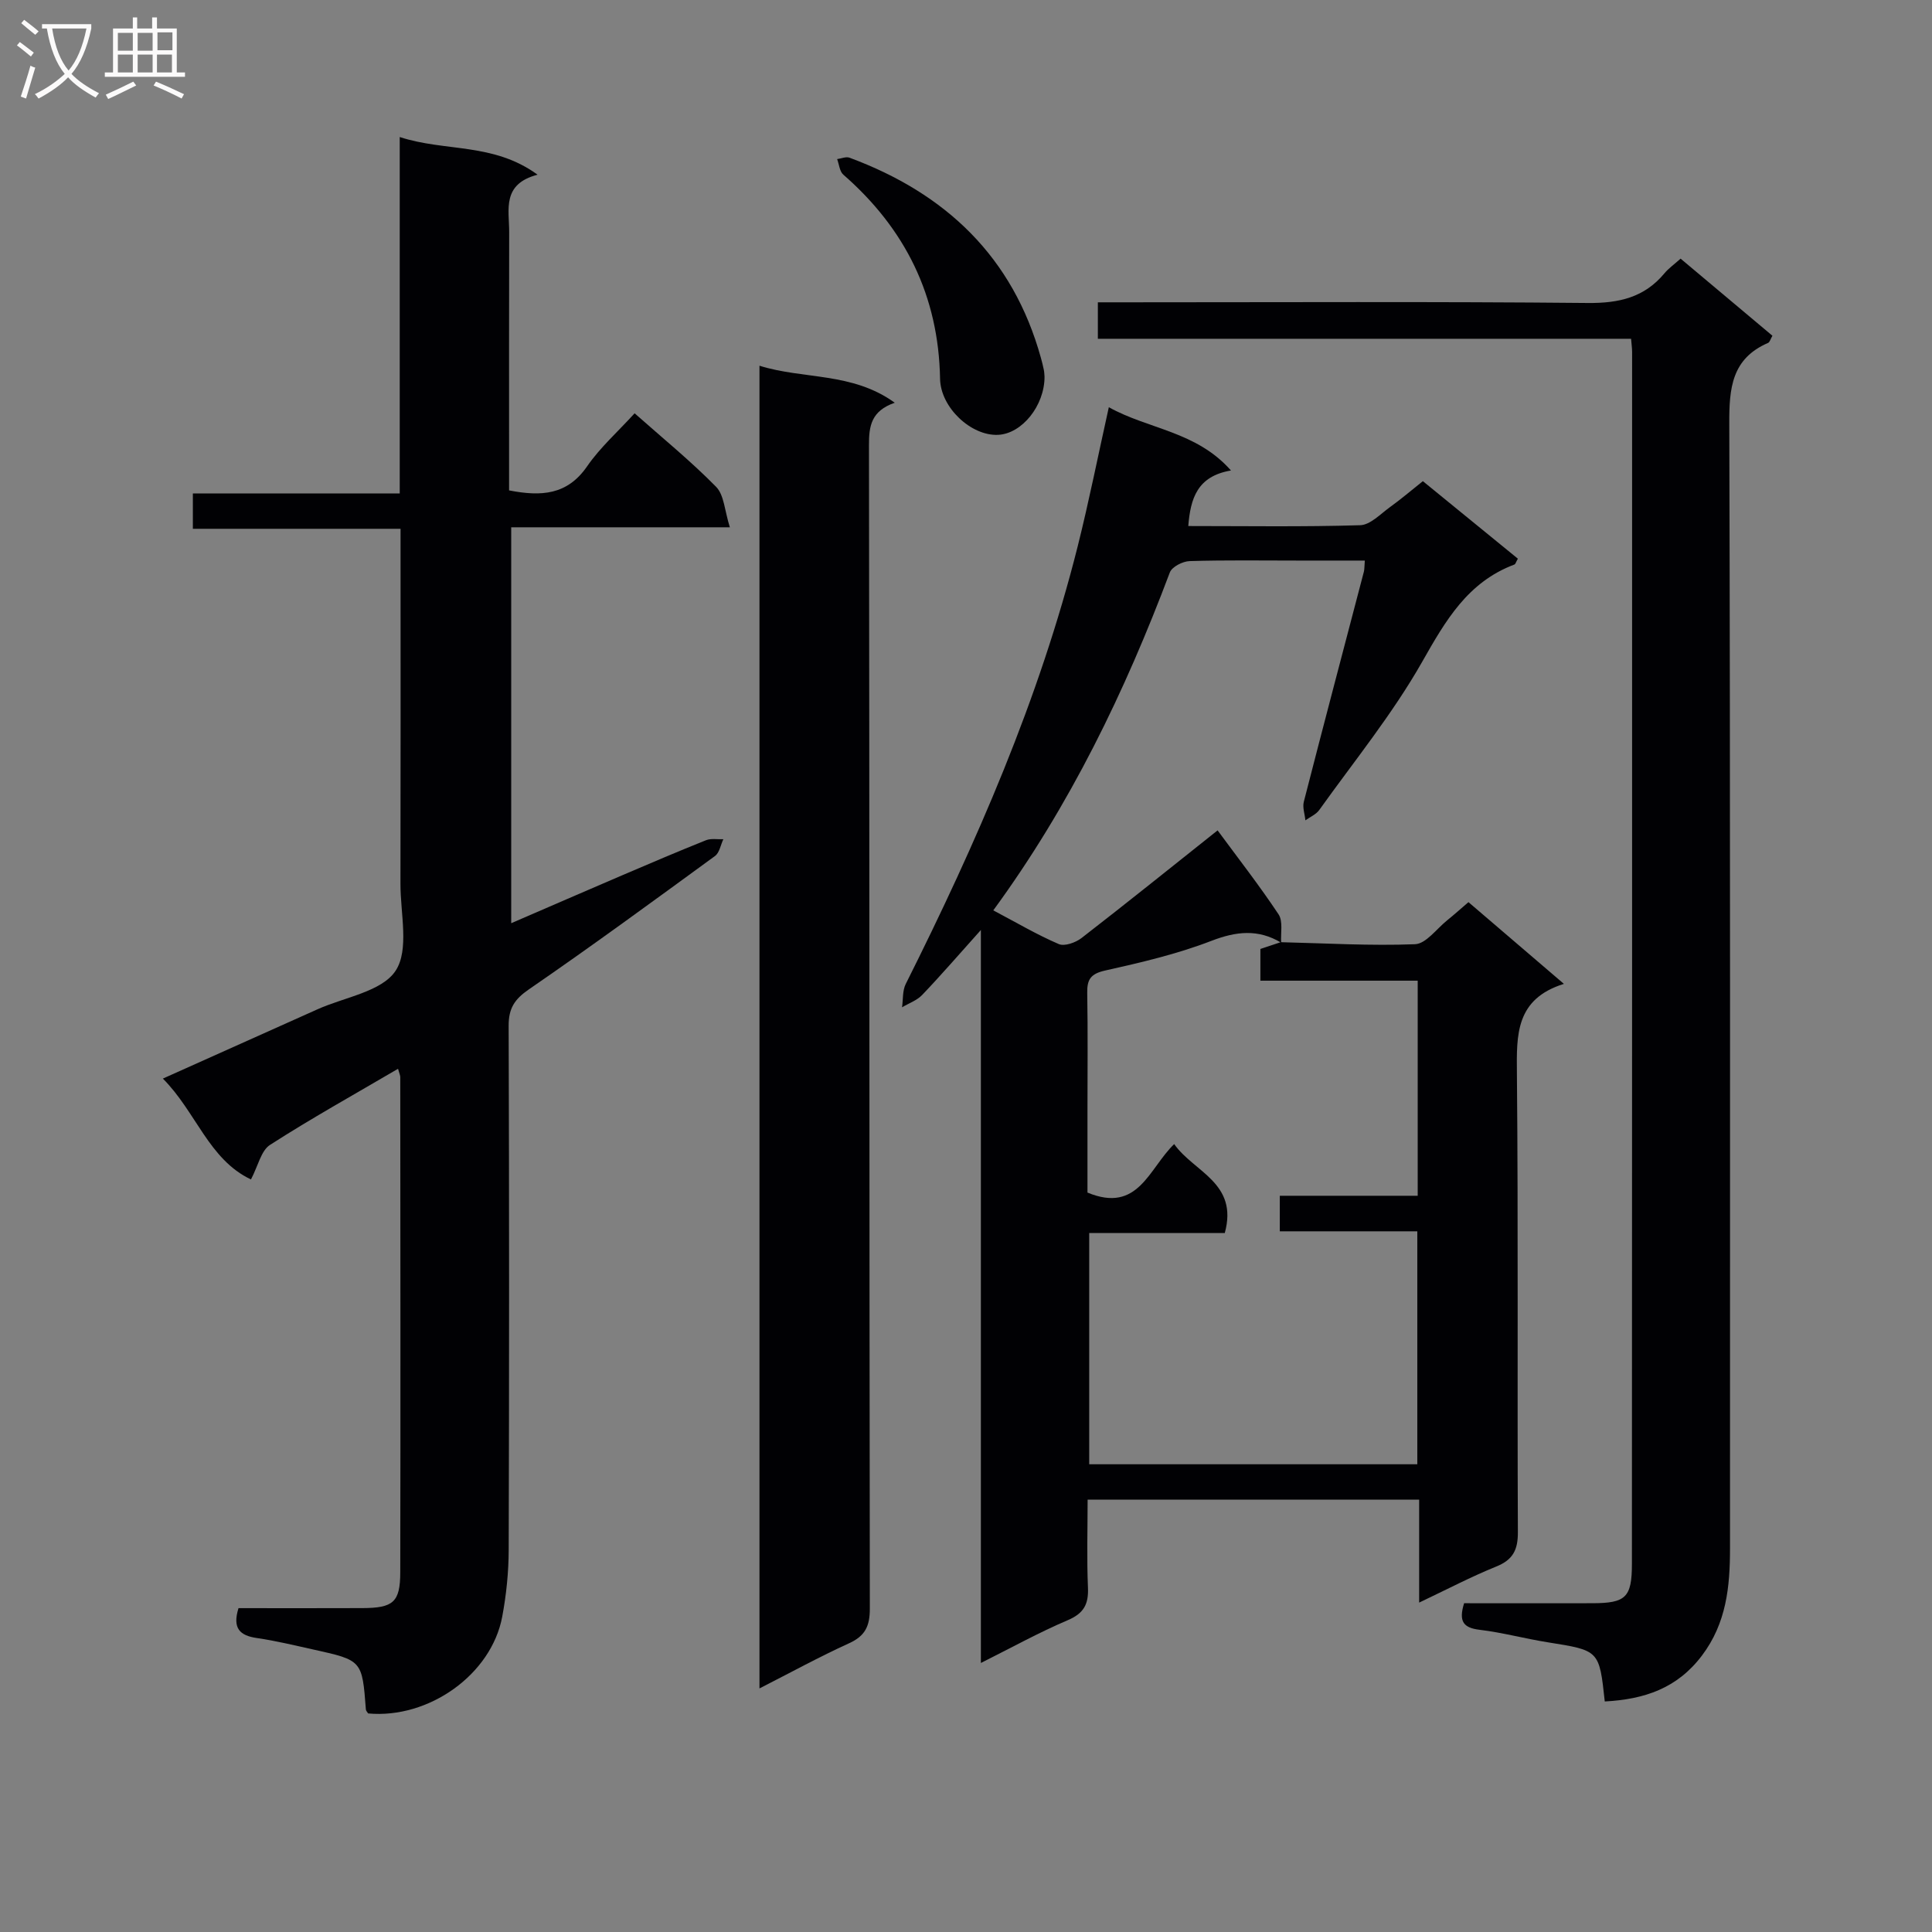
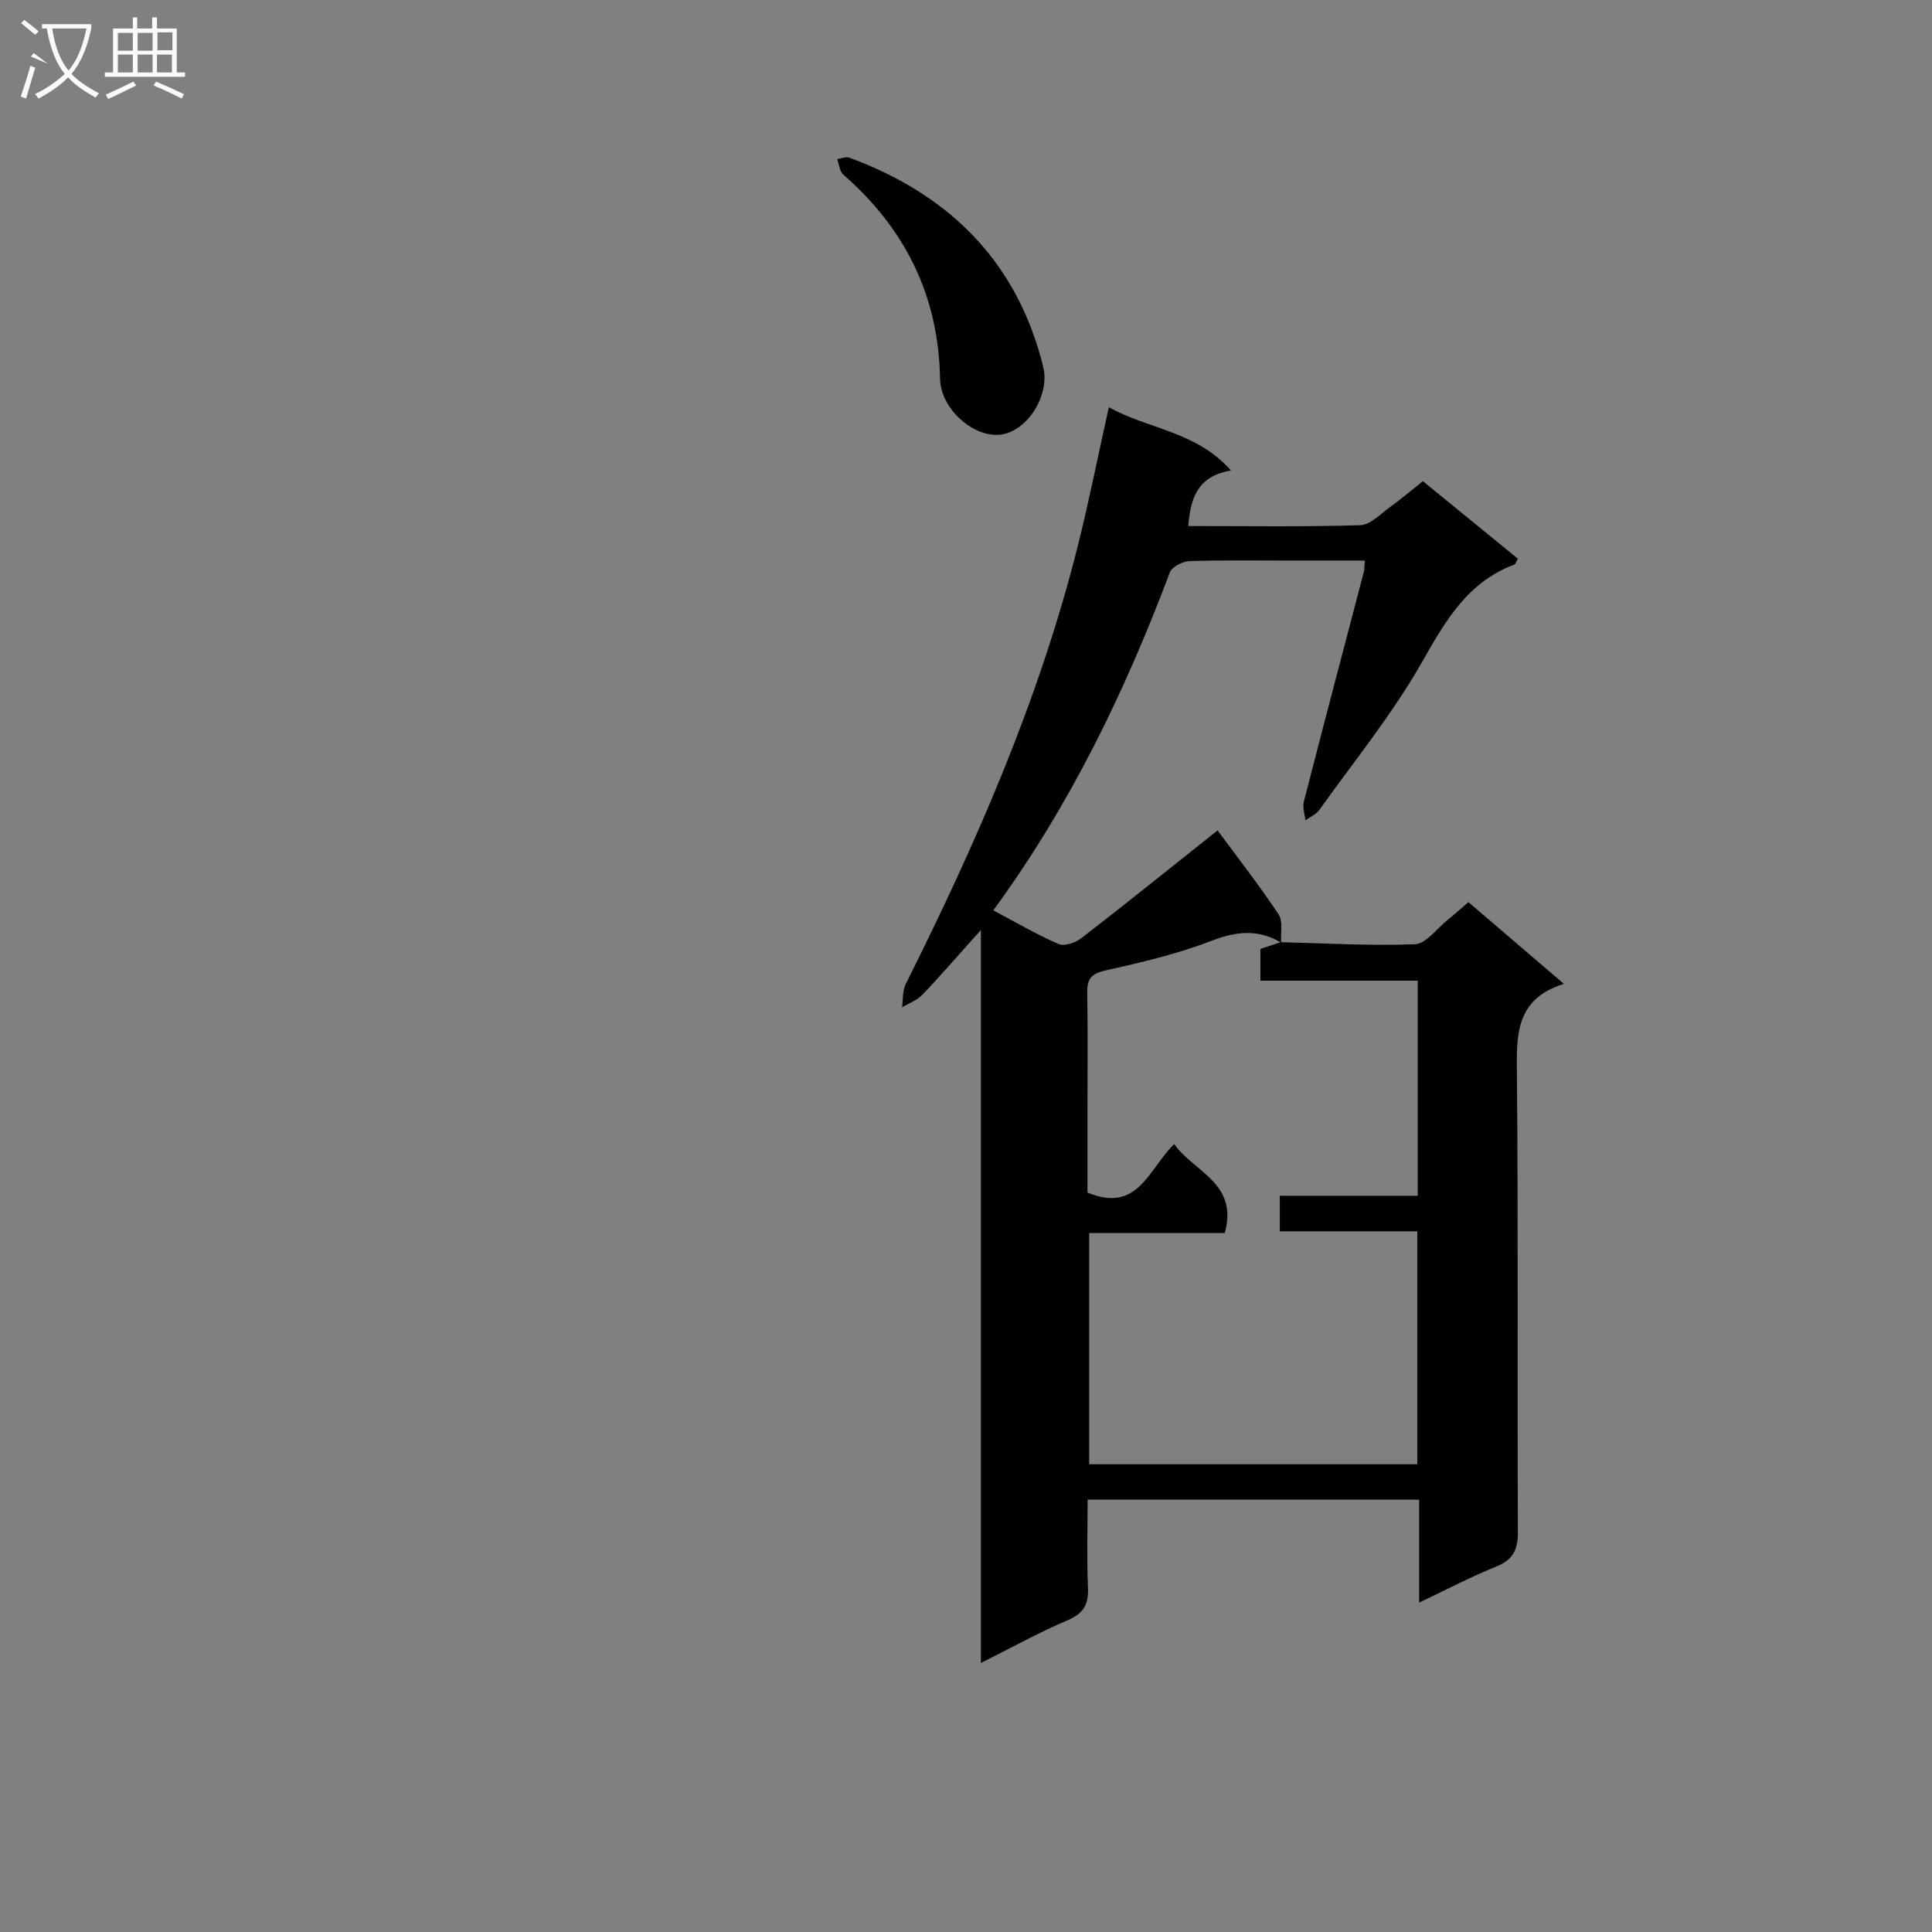
<svg xmlns="http://www.w3.org/2000/svg" enable-background="new 0 0 400 400" viewBox="0 0 400 400">
  <rect x="0" y="0" width="400" height="400" fill="#808080" stroke="none" />
  <g fill="#010104">
    <path d="m265.16 195.07c9.27.22 18.56.78 27.8.42 2.28-.09 4.46-3.18 6.65-4.94 1.4-1.13 2.74-2.33 4.42-3.77 6.49 5.56 12.77 10.94 19.76 16.92-10 3.13-9.81 10.5-9.73 18.51.29 31.66.06 63.33.2 94.99.02 3.69-1.01 5.74-4.49 7.14-5.19 2.1-10.17 4.72-15.95 7.46 0-7.51 0-14.25 0-21.31-22.94 0-45.36 0-68.64 0 0 6.04-.19 12.14.07 18.22.15 3.47-.89 5.34-4.22 6.75-5.93 2.52-11.59 5.66-17.95 8.84 0-50.67 0-100.57 0-151.75-4.55 5.07-8.24 9.35-12.14 13.43-1.09 1.15-2.77 1.73-4.18 2.57.23-1.62.07-3.44.76-4.82 14.61-29.16 27.65-58.93 35.62-90.68 2.33-9.3 4.2-18.71 6.43-28.74 8.18 4.57 18.1 4.95 25.29 13.1-6.98 1.18-8.38 5.78-8.84 11.5 11.98 0 23.79.19 35.58-.17 2.1-.06 4.2-2.32 6.17-3.74 2.28-1.64 4.42-3.47 6.82-5.38 6.68 5.45 13.2 10.77 19.67 16.05-.4.69-.49 1.12-.72 1.21-9.68 3.63-14.26 11.62-19.11 20.17-6.12 10.77-14.05 20.52-21.29 30.65-.66.92-1.9 1.44-2.87 2.14-.13-1.29-.63-2.67-.33-3.84 4.08-15.9 8.28-31.77 12.44-47.65.12-.47.09-.97.19-2.29-4.67 0-9.23 0-13.78 0-7.5 0-15-.12-22.49.11-1.43.04-3.66 1.18-4.1 2.35-9.29 24.67-20.66 48.25-36.55 69.96 4.76 2.51 9.03 5.04 13.56 6.98 1.2.52 3.49-.31 4.71-1.25 9.34-7.23 18.54-14.63 28.17-22.29 4.13 5.61 8.6 11.34 12.62 17.38.96 1.44.41 3.89.54 5.87-4.76-2.85-9.28-2.37-14.46-.37-7.07 2.73-14.57 4.48-21.99 6.14-2.97.67-3.75 1.82-3.7 4.62.14 8.16.05 16.33.05 24.49v16.86c10.54 4.37 12.68-4.96 17.95-10.04 4.09 5.82 13.33 8 10.48 18.41-9.39 0-18.77 0-28.07 0v47.88h67.93c0-16.19 0-31.94 0-48.23-9.75 0-19.17 0-28.47 0 0-2.62 0-4.68 0-7.36h28.55c0-15.06 0-29.5 0-44.53-10.99 0-21.72 0-32.57 0 0-2.57 0-4.54 0-6.57 1.5-.5 2.86-.95 4.21-1.4z" />
-     <path d="m82.41 221.28c-9.17 5.38-18.02 10.3-26.51 15.76-1.85 1.19-2.46 4.33-3.94 7.15-8.73-4.12-11.36-13.98-18.24-20.88 11.12-4.98 21.56-9.65 32-14.34 5.6-2.52 13.32-3.65 16.18-7.98 2.87-4.34.99-11.89 1.01-18.03.05-22.5.02-45 .02-67.49 0-1.8 0-3.6 0-5.99-14.51 0-28.59 0-43 0 0-2.66 0-4.74 0-7.31h42.83c0-24.53 0-48.6 0-73.8 9.46 3.1 19.32 1.09 28.54 7.8-7.45 1.94-5.87 7.24-5.88 11.88-.04 16-.02 32-.02 48v5.48c6.66 1.3 12.05.97 16.16-4.99 2.71-3.92 6.37-7.17 9.83-10.97 5.85 5.19 11.66 9.91 16.88 15.23 1.66 1.69 1.75 4.94 2.84 8.37-15.71 0-30.28 0-45.27 0v81.97c7.81-3.37 15.34-6.65 22.88-9.88 5.8-2.48 11.6-4.96 17.45-7.3 1.06-.42 2.39-.15 3.59-.21-.56 1.18-.8 2.8-1.73 3.48-12.76 9.31-25.5 18.65-38.52 27.6-3 2.06-4.21 3.95-4.2 7.54.12 36.16.12 72.33.01 108.49-.01 4.63-.49 9.31-1.34 13.86-2.25 11.98-15.2 21.18-27.76 20.03-.17-.27-.45-.54-.47-.83-.77-10.15-.76-10.17-10.86-12.4-3.89-.86-7.77-1.81-11.7-2.38-3.51-.51-5.12-1.98-3.81-6.19 8.38 0 17 .03 25.62-.01 6.42-.02 7.86-1.21 7.87-7.43.07-34.16.02-68.33 0-102.49.01-.33-.15-.64-.46-1.74z" />
-     <path d="m332.25 352.27c-1.14-10.61-1.14-10.55-11.74-12.24-4.75-.75-9.42-2.03-14.18-2.6-3.35-.4-4.38-1.73-3.2-5.5 8.7 0 17.64.02 26.57 0 6.87-.02 8.17-1.16 8.17-8.13.05-83.63.04-167.27.04-250.9 0-.8-.12-1.59-.21-2.76-36.85 0-73.43 0-110.4 0 0-2.58 0-4.77 0-7.55h5.97c31.82 0 63.64-.17 95.46.14 6.45.06 11.71-1.13 15.88-6.15.84-1.01 1.95-1.79 3.34-3.03 6.34 5.32 12.65 10.62 19.01 15.96-.41.71-.55 1.33-.89 1.48-7.54 3.26-8.07 9.36-8.04 16.69.23 77.64.14 155.27.15 232.91 0 7.91-.74 15.47-5.82 22.19-5.12 6.78-11.92 9.05-20.11 9.49z" />
-     <path d="m157.24 75.72c9.18 2.87 19.18 1.28 28.01 7.66-4.86 1.7-5.35 4.78-5.34 8.75.12 80.29.06 160.58.18 240.87.01 3.67-.95 5.71-4.34 7.24-6.11 2.78-12.01 6.02-18.51 9.33 0-91.65 0-182.5 0-273.85z" />
    <path d="m216.26 78c.01 5.97-4.66 11.81-9.63 12.03-5.57.25-11.89-5.64-12-11.6-.3-17.15-7.19-31.07-20.03-42.27-.77-.67-.87-2.13-1.28-3.22.86-.11 1.84-.56 2.56-.29 19.92 7.38 33.84 20.53 39.63 41.45.22.8.43 1.6.59 2.41.11.49.12 1 .16 1.49z" />
  </g>
-   <path d="m6.4 11.7c-1-.8-1.9-1.6-2.9-2.3l.6-.7c.9.7 1.9 1.4 2.9 2.2zm-2.1 8.3c.7-2.1 1.4-4.2 2-6.4.2.1.6.3 1 .4-.7 2.3-1.3 4.4-1.9 6.4zm3-12.8c-1.1-.9-2.1-1.7-2.9-2.4l.6-.7c1 .8 2 1.5 3 2.4zm1.4-1.3v-.9h10.2v.9c-.9 4.2-2.3 7.3-4.1 9.4 1.3 1.4 3.2 2.7 5.7 4-.2.2-.4.5-.7.9-2.5-1.4-4.4-2.7-5.7-4.2-1.4 1.5-3.5 3-6.1 4.4 0 0 0 0-.1-.1-.3-.4-.5-.7-.7-.8 2.7-1.3 4.7-2.8 6.2-4.2-1.8-2.2-3-5.3-3.7-9.4zm9.2 0h-7.1c.6 3.8 1.7 6.7 3.4 8.7 1.7-2 2.9-4.8 3.7-8.7z" fill="#fbfafa" />
+   <path d="m6.4 11.7l.6-.7c.9.7 1.9 1.4 2.9 2.2zm-2.1 8.3c.7-2.1 1.4-4.2 2-6.4.2.1.6.3 1 .4-.7 2.3-1.3 4.4-1.9 6.4zm3-12.8c-1.1-.9-2.1-1.7-2.9-2.4l.6-.7c1 .8 2 1.5 3 2.4zm1.4-1.3v-.9h10.2v.9c-.9 4.2-2.3 7.3-4.1 9.4 1.3 1.4 3.2 2.7 5.7 4-.2.2-.4.5-.7.9-2.5-1.4-4.4-2.7-5.7-4.2-1.4 1.5-3.5 3-6.1 4.4 0 0 0 0-.1-.1-.3-.4-.5-.7-.7-.8 2.7-1.3 4.7-2.8 6.2-4.2-1.8-2.2-3-5.3-3.7-9.4zm9.2 0h-7.1c.6 3.8 1.7 6.7 3.4 8.7 1.7-2 2.9-4.8 3.7-8.7z" fill="#fbfafa" />
  <path d="m31.6 3.6h.9v2.3h4.1v9.1h1.7v.9h-16.6v-.9h1.7v-9.1h4.1v-2.3h.9v2.3h3.1v-2.3zm-4 13.3.6.8c-1.9.9-3.8 1.9-5.8 2.8-.2-.3-.3-.6-.5-.9 2-.9 3.9-1.8 5.7-2.7zm-3.2-10.1v3.7h3.1v-3.7zm0 4.5v3.7h3.1v-3.7zm4.1-4.5v3.7h3.1v-3.7zm0 4.5v3.7h3.1v-3.7zm9.1 9.1c-2.1-1.1-4.1-2-5.8-2.7l.5-.8c2.2.9 4.1 1.8 5.8 2.6zm-1.9-13.7h-3.1v3.7h3.1v-3.6zm-3.2 4.6v3.7h3.1v-3.7z" fill="#fbfafa" />
</svg>